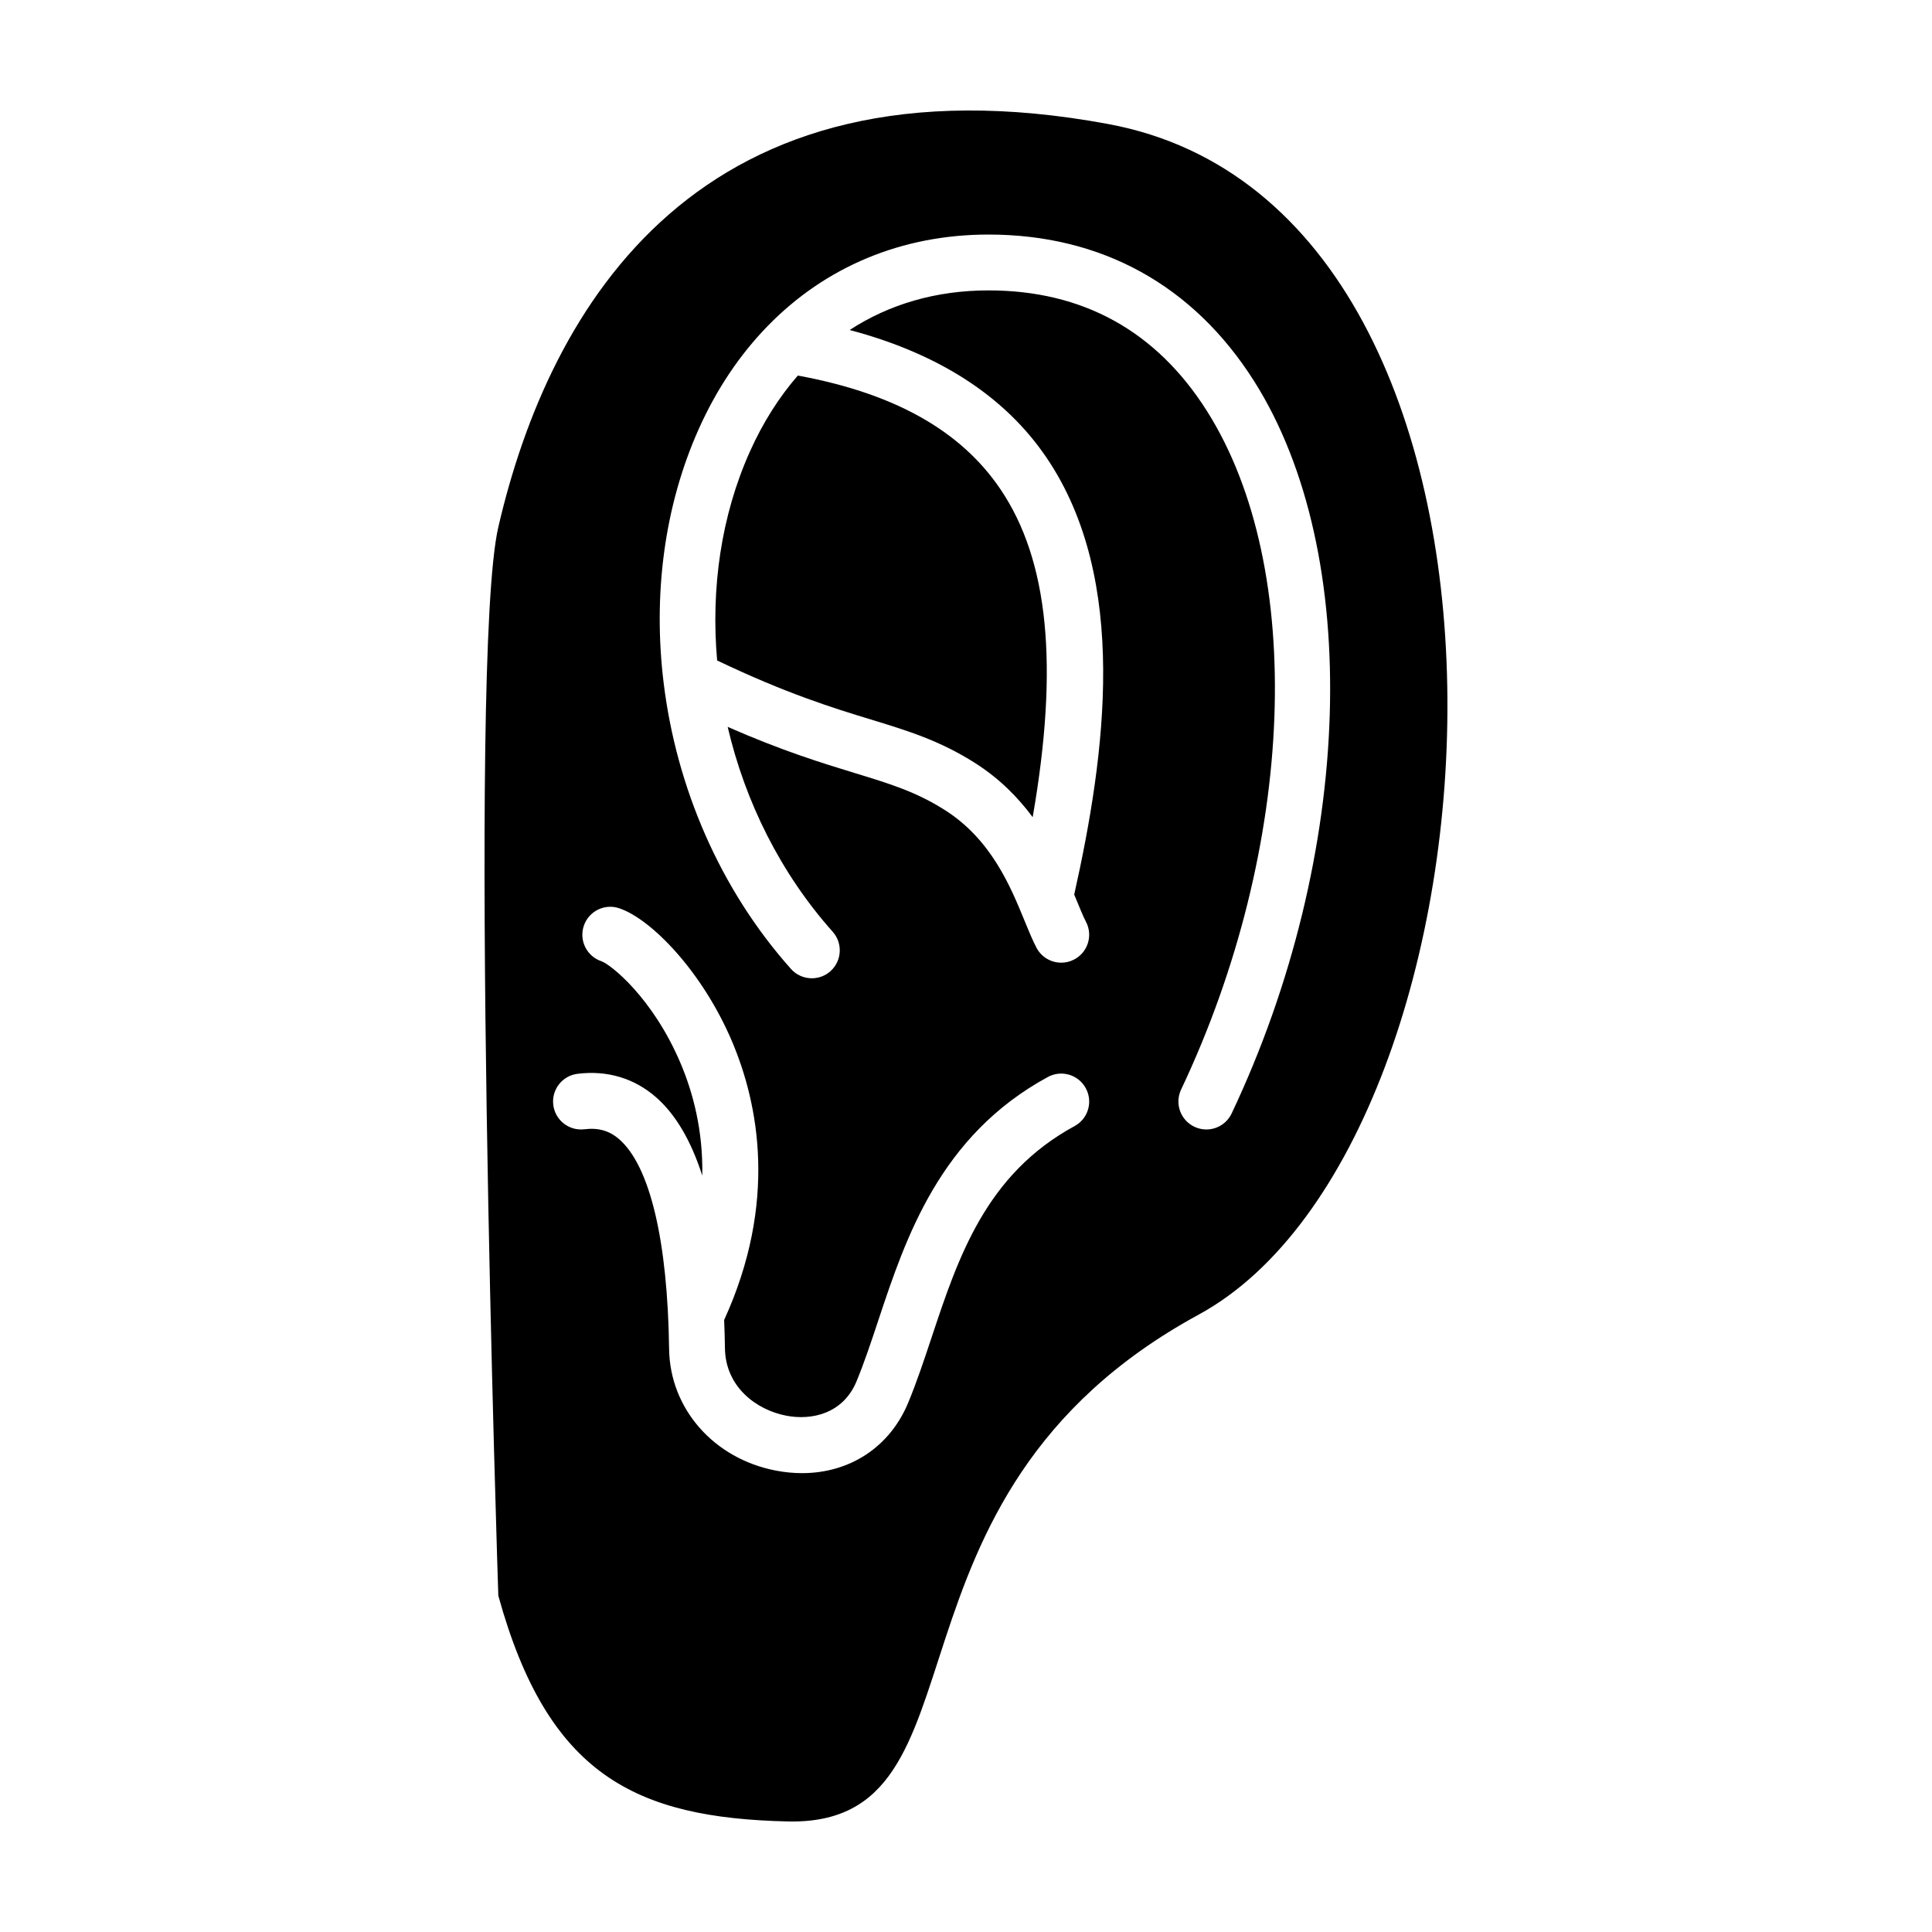
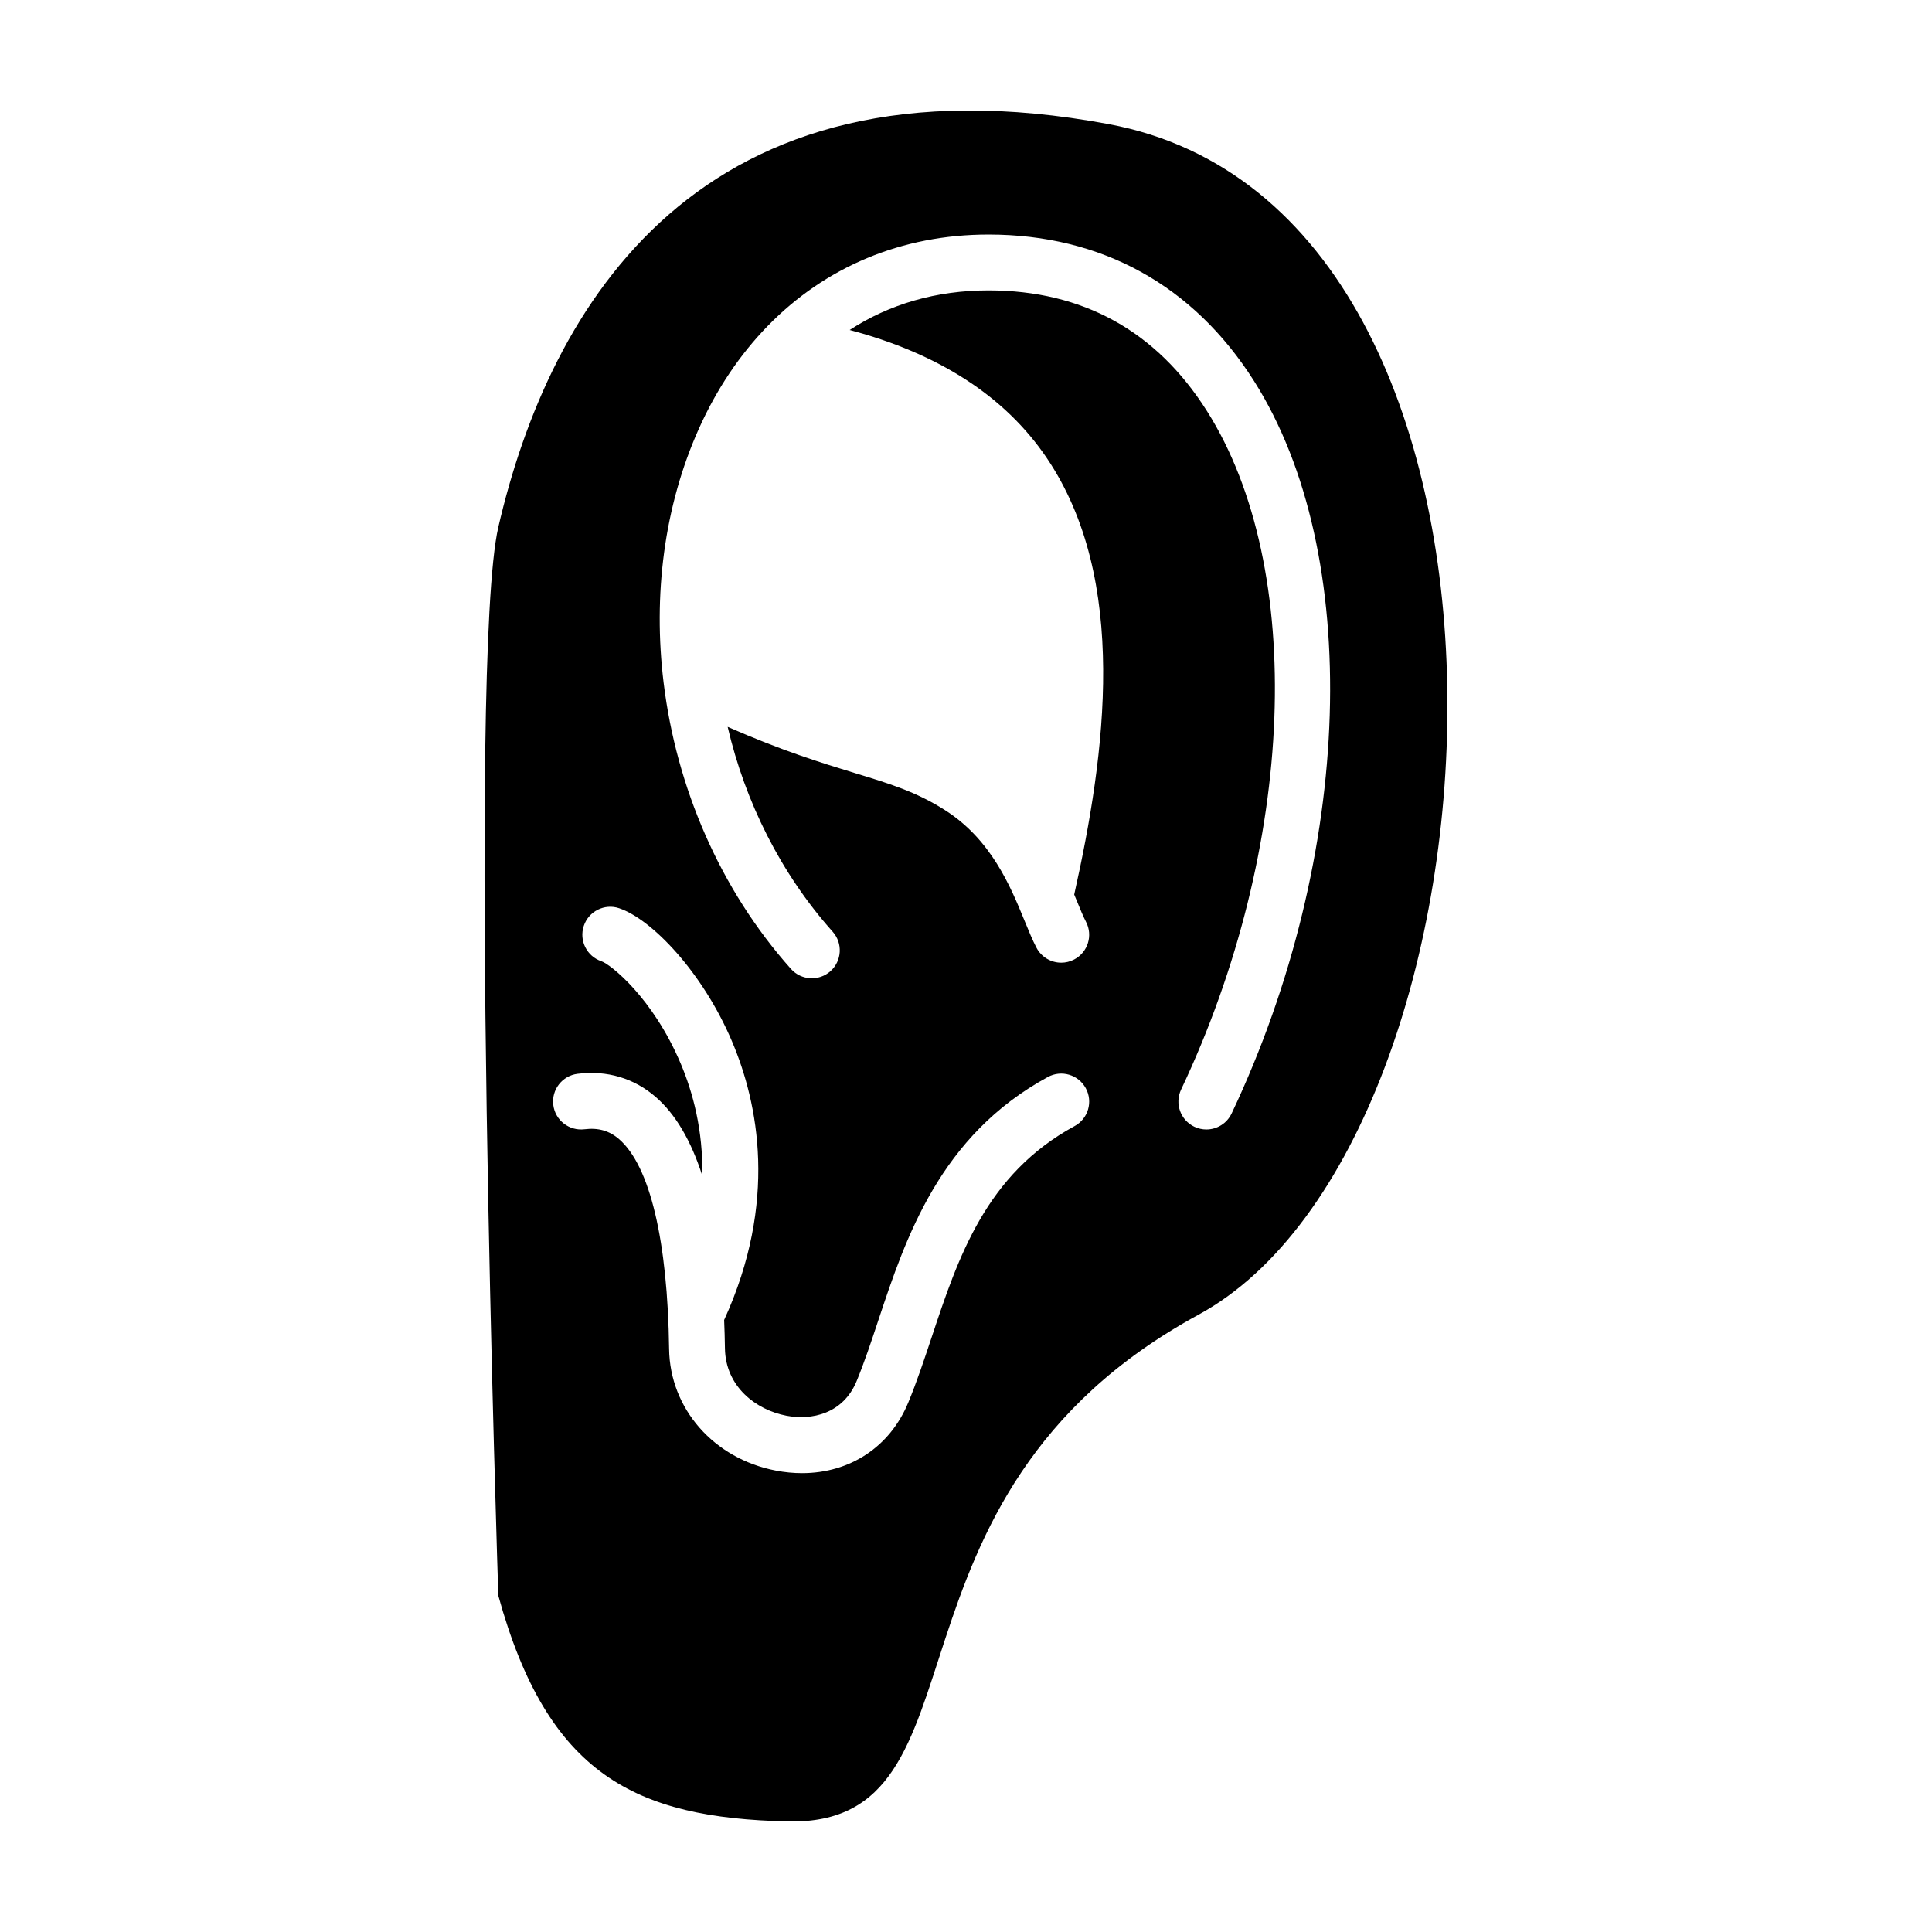
<svg xmlns="http://www.w3.org/2000/svg" fill="#000000" width="800px" height="800px" version="1.1" viewBox="144 144 512 512">
  <g>
    <path d="m437.76 176.88c-108.53-20.164-148.18 48.398-161.7 106.8-8.223 35.543 0 283.19 0 283.19 13.098 47.469 36.25 58.91 76.73 59.832 55.453 1.258 19.539-85.719 108.83-134.29 84.98-46.23 98.762-292.75-23.863-315.53zm-8.977 265.54c-23.531 12.785-30.844 34.773-37.91 56.043-2.012 6.047-3.91 11.754-6.168 17.211-4.883 11.836-15.531 18.723-28.148 18.723-2.254 0-4.57-0.215-6.926-0.672-16.465-3.148-28.102-16.402-28.312-32.234-0.383-28.746-5.082-48.488-13.23-55.586-2.602-2.262-5.516-3.09-9.195-2.641-4.062 0.492-7.758-2.371-8.266-6.43-0.516-4.062 2.367-7.758 6.422-8.266 7.824-0.977 15.004 1.152 20.762 6.172 5.199 4.527 9.305 11.492 12.297 20.801 0.242-12.004-2.508-22.137-5.75-29.77-7.418-17.488-18.621-26.242-20.969-27.031-3.879-1.301-5.977-5.492-4.68-9.371 1.293-3.879 5.492-5.984 9.359-4.68 8.551 2.848 22.07 16.809 29.902 35.242 7.012 16.512 12.203 42.621-2.066 73.879 0.102 2.434 0.176 4.914 0.211 7.481 0.137 10.227 8.281 16.355 16.289 17.887 6.641 1.27 15.012-0.465 18.602-9.152 2.051-4.973 3.875-10.445 5.793-16.234 7.234-21.746 16.234-48.809 44.898-64.383 3.594-1.949 8.086-0.625 10.039 2.969 1.965 3.594 0.641 8.09-2.953 10.043zm41.609-3.34c-1.266 2.676-3.926 4.242-6.695 4.242-1.062 0-2.141-0.227-3.164-0.715-3.699-1.75-5.281-6.168-3.527-9.863 30.398-64.219 33.211-138.17 6.832-179.84-13.422-21.199-32.891-31.945-57.863-31.945-13.852 0-26.27 3.629-36.805 10.496 23.562 6.238 41.152 17.543 52.203 33.875 21.879 32.32 15.629 78.477 7.305 115.74 0.188 0.453 0.398 0.945 0.574 1.387 0.969 2.371 1.809 4.422 2.543 5.824 1.898 3.621 0.504 8.098-3.125 9.992-1.098 0.578-2.266 0.848-3.426 0.848-2.672 0-5.246-1.445-6.57-3.969-1.059-2.019-2.016-4.363-3.133-7.082-3.727-9.109-8.844-21.59-21.129-29.387-7.68-4.871-14.516-6.957-23.977-9.844-8.742-2.672-19.219-5.898-33.598-12.211 4.629 19.84 14.035 38.82 27.832 54.289 2.719 3.047 2.453 7.734-0.594 10.461-3.047 2.715-7.734 2.453-10.461-0.598-18.859-21.148-30.363-48.199-33.738-75.762-0.004-0.031-0.012-0.055-0.012-0.086-2.82-23.129 0.07-46.621 9.34-67.312 4.731-10.559 10.871-19.637 18.141-27.129 0.047-0.051 0.098-0.098 0.141-0.141 15.227-15.617 35.441-24.191 58.477-24.191 29.957 0 54.289 13.43 70.379 38.832 28.949 45.719 26.5 125.53-5.949 194.09z" />
-     <path d="m342.73 263.67c-7.633 17.035-10.363 36.238-8.68 55.363 18.312 8.75 30.707 12.582 40.723 15.637 9.77 2.984 18.211 5.562 27.582 11.508 6.559 4.16 11.461 9.191 15.316 14.379 6.996-40.168 4.203-68.086-8.551-86.922-10.57-15.609-28.223-25.434-53.691-30.109-4.961 5.719-9.238 12.426-12.699 20.145z" />
  </g>
</svg>